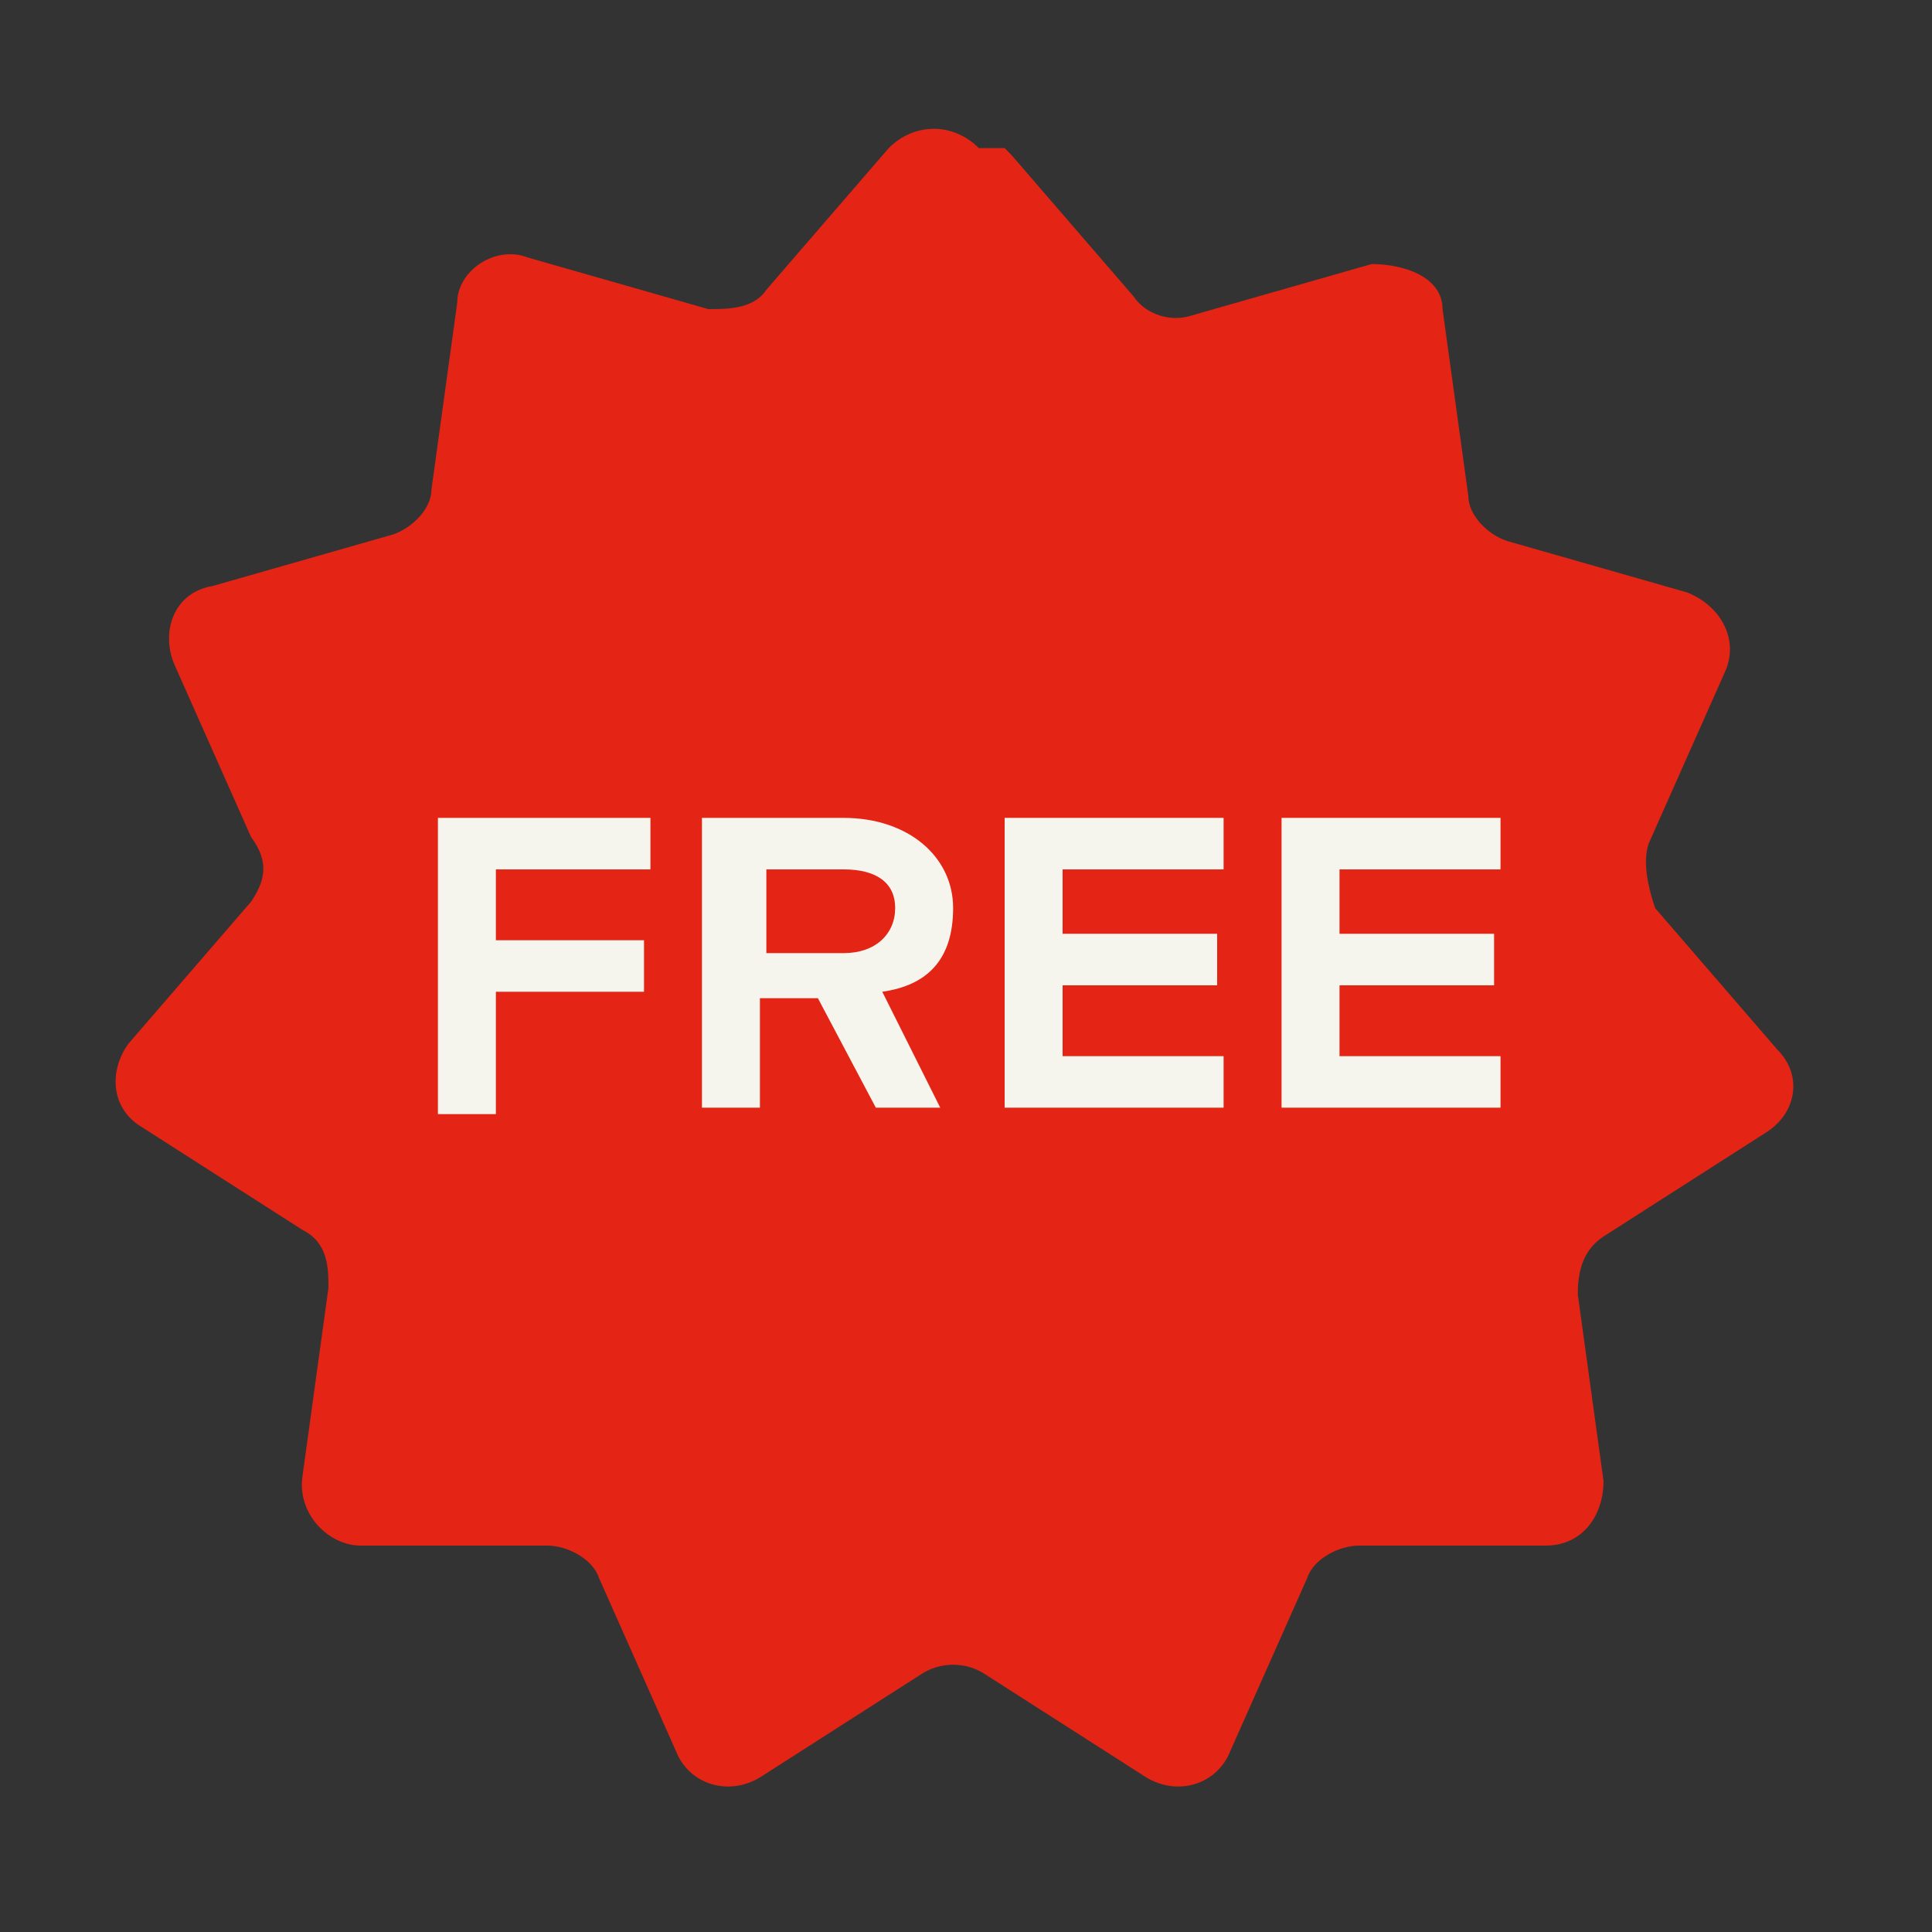
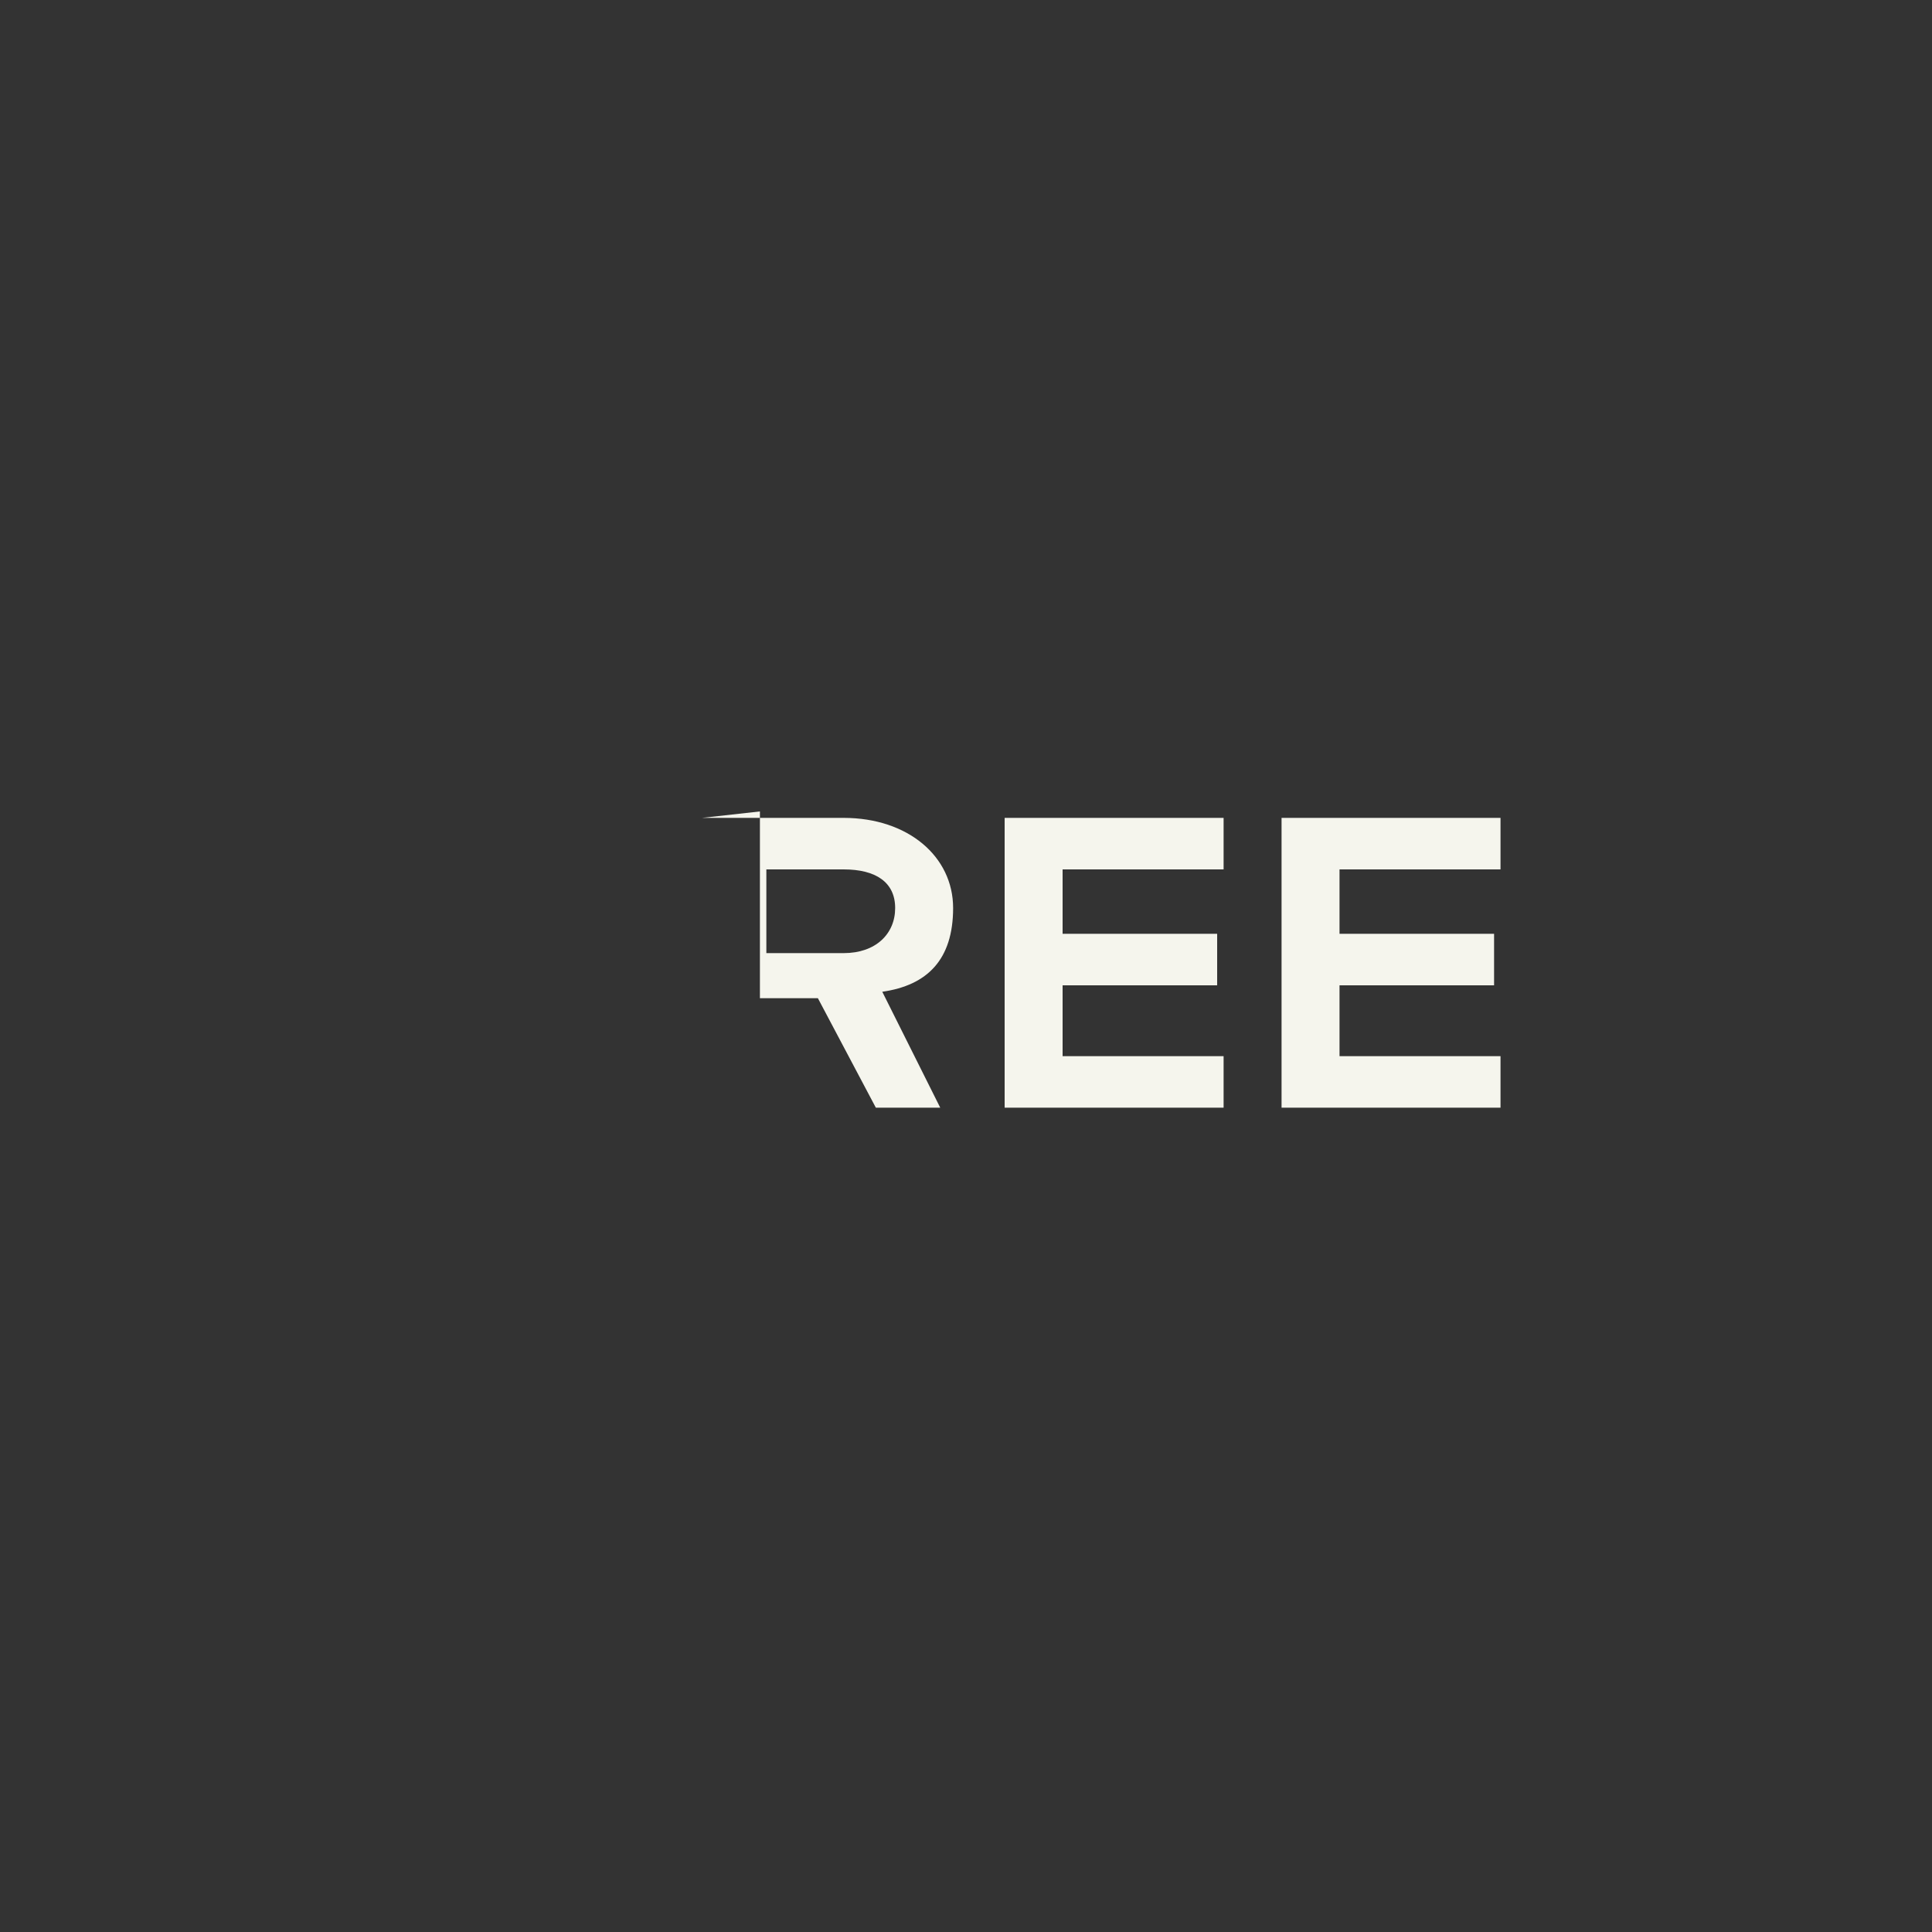
<svg xmlns="http://www.w3.org/2000/svg" id="Layer_1" version="1.1" viewBox="0 0 30 30">
  <rect x="0" y="0" width="30" height="30" fill="#333333" stroke="none" />
  <defs>
    <style>
      .st0 {
        fill: #f5f5ed;
      }

      .st1 {
        fill: #e42415;
      }
    </style>
  </defs>
-   <path class="st1" d="M15.7,2.4l1.9,2.2c.2.3.6.4.9.3l2.8-.8c.5,0,1.1.2,1.1.7l.4,2.9c0,.3.3.6.6.7l2.8.8c.5.2.8.7.6,1.2l-1.2,2.7c-.1.3,0,.7.1,1l1.9,2.2c.4.4.3,1-.2,1.3l-2.5,1.6c-.3.2-.4.5-.4.9l.4,2.9c0,.5-.3,1-.9,1h-2.9c-.3,0-.7.2-.8.5l-1.2,2.7c-.2.5-.8.7-1.3.4l-2.5-1.6c-.3-.2-.7-.2-1,0l-2.5,1.6c-.5.3-1.1.1-1.3-.4l-1.2-2.7c-.1-.3-.5-.5-.8-.5h-2.9c-.5,0-1-.5-.9-1.1l.4-2.9c0-.3,0-.7-.4-.9l-2.5-1.6c-.5-.3-.5-.9-.2-1.3l1.9-2.2c.2-.3.3-.6,0-1l-1.2-2.7c-.2-.5,0-1.1.6-1.2l2.8-.8c.3-.1.6-.4.6-.7l.4-2.9c0-.5.6-.9,1.1-.7l2.8.8c.3,0,.7,0,.9-.3l1.9-2.2c.4-.4,1-.4,1.4,0h.4Z" />
  <g>
-     <path class="st0" d="M6.8,12.7h3.3v.8h-2.4v1.1h2.3v.8h-2.3v1.9h-.9s0-4.6,0-4.6Z" />
-     <path class="st0" d="M10.9,12.7h2.2c1,0,1.7.6,1.7,1.4s-.4,1.2-1.1,1.3l.9,1.8h-1l-.9-1.7h-.9v1.7h-.9v-4.6h0ZM13.1,14.8c.5,0,.8-.3.8-.7s-.3-.6-.8-.6h-1.2v1.3h1.2Z" />
+     <path class="st0" d="M10.9,12.7h2.2c1,0,1.7.6,1.7,1.4s-.4,1.2-1.1,1.3l.9,1.8h-1l-.9-1.7h-.9v1.7v-4.6h0ZM13.1,14.8c.5,0,.8-.3.8-.7s-.3-.6-.8-.6h-1.2v1.3h1.2Z" />
    <path class="st0" d="M15.6,12.7h3.4v.8h-2.5v1h2.4v.8h-2.4v1.1h2.5v.8h-3.4v-4.6h0Z" />
    <path class="st0" d="M19.9,12.7h3.4v.8h-2.5v1h2.4v.8h-2.4v1.1h2.5v.8h-3.4v-4.6h0Z" />
  </g>
</svg>